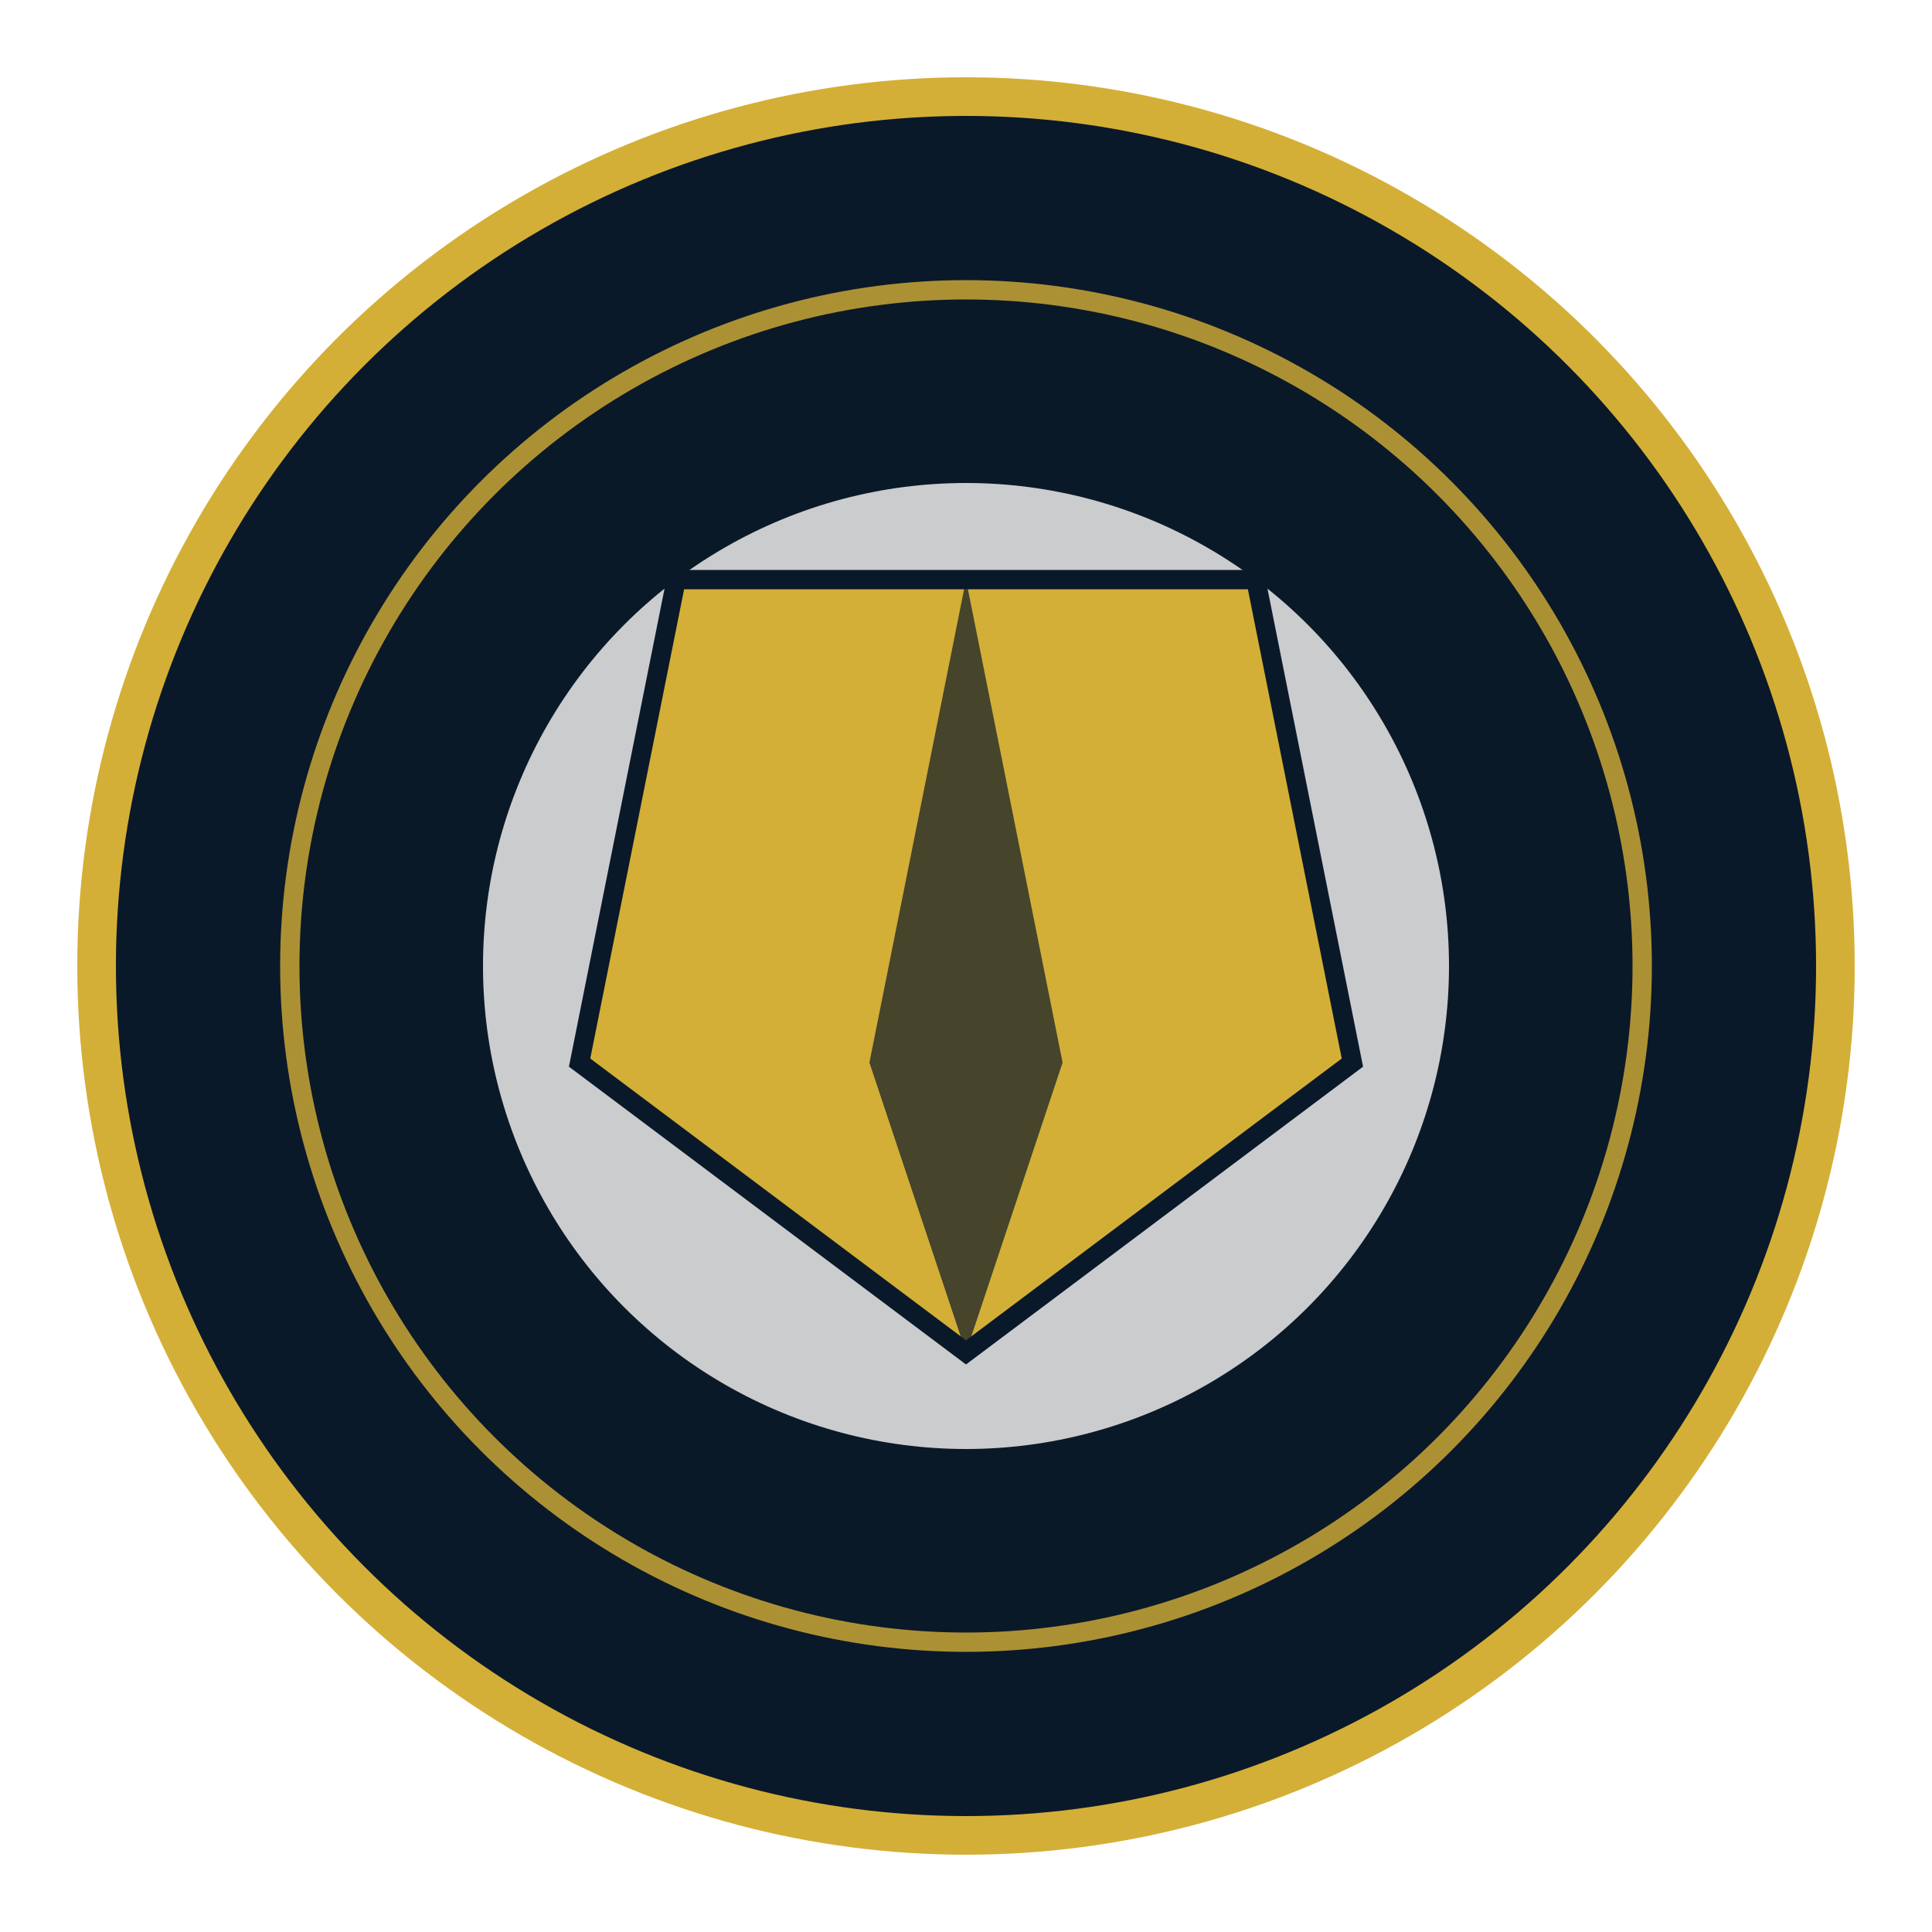
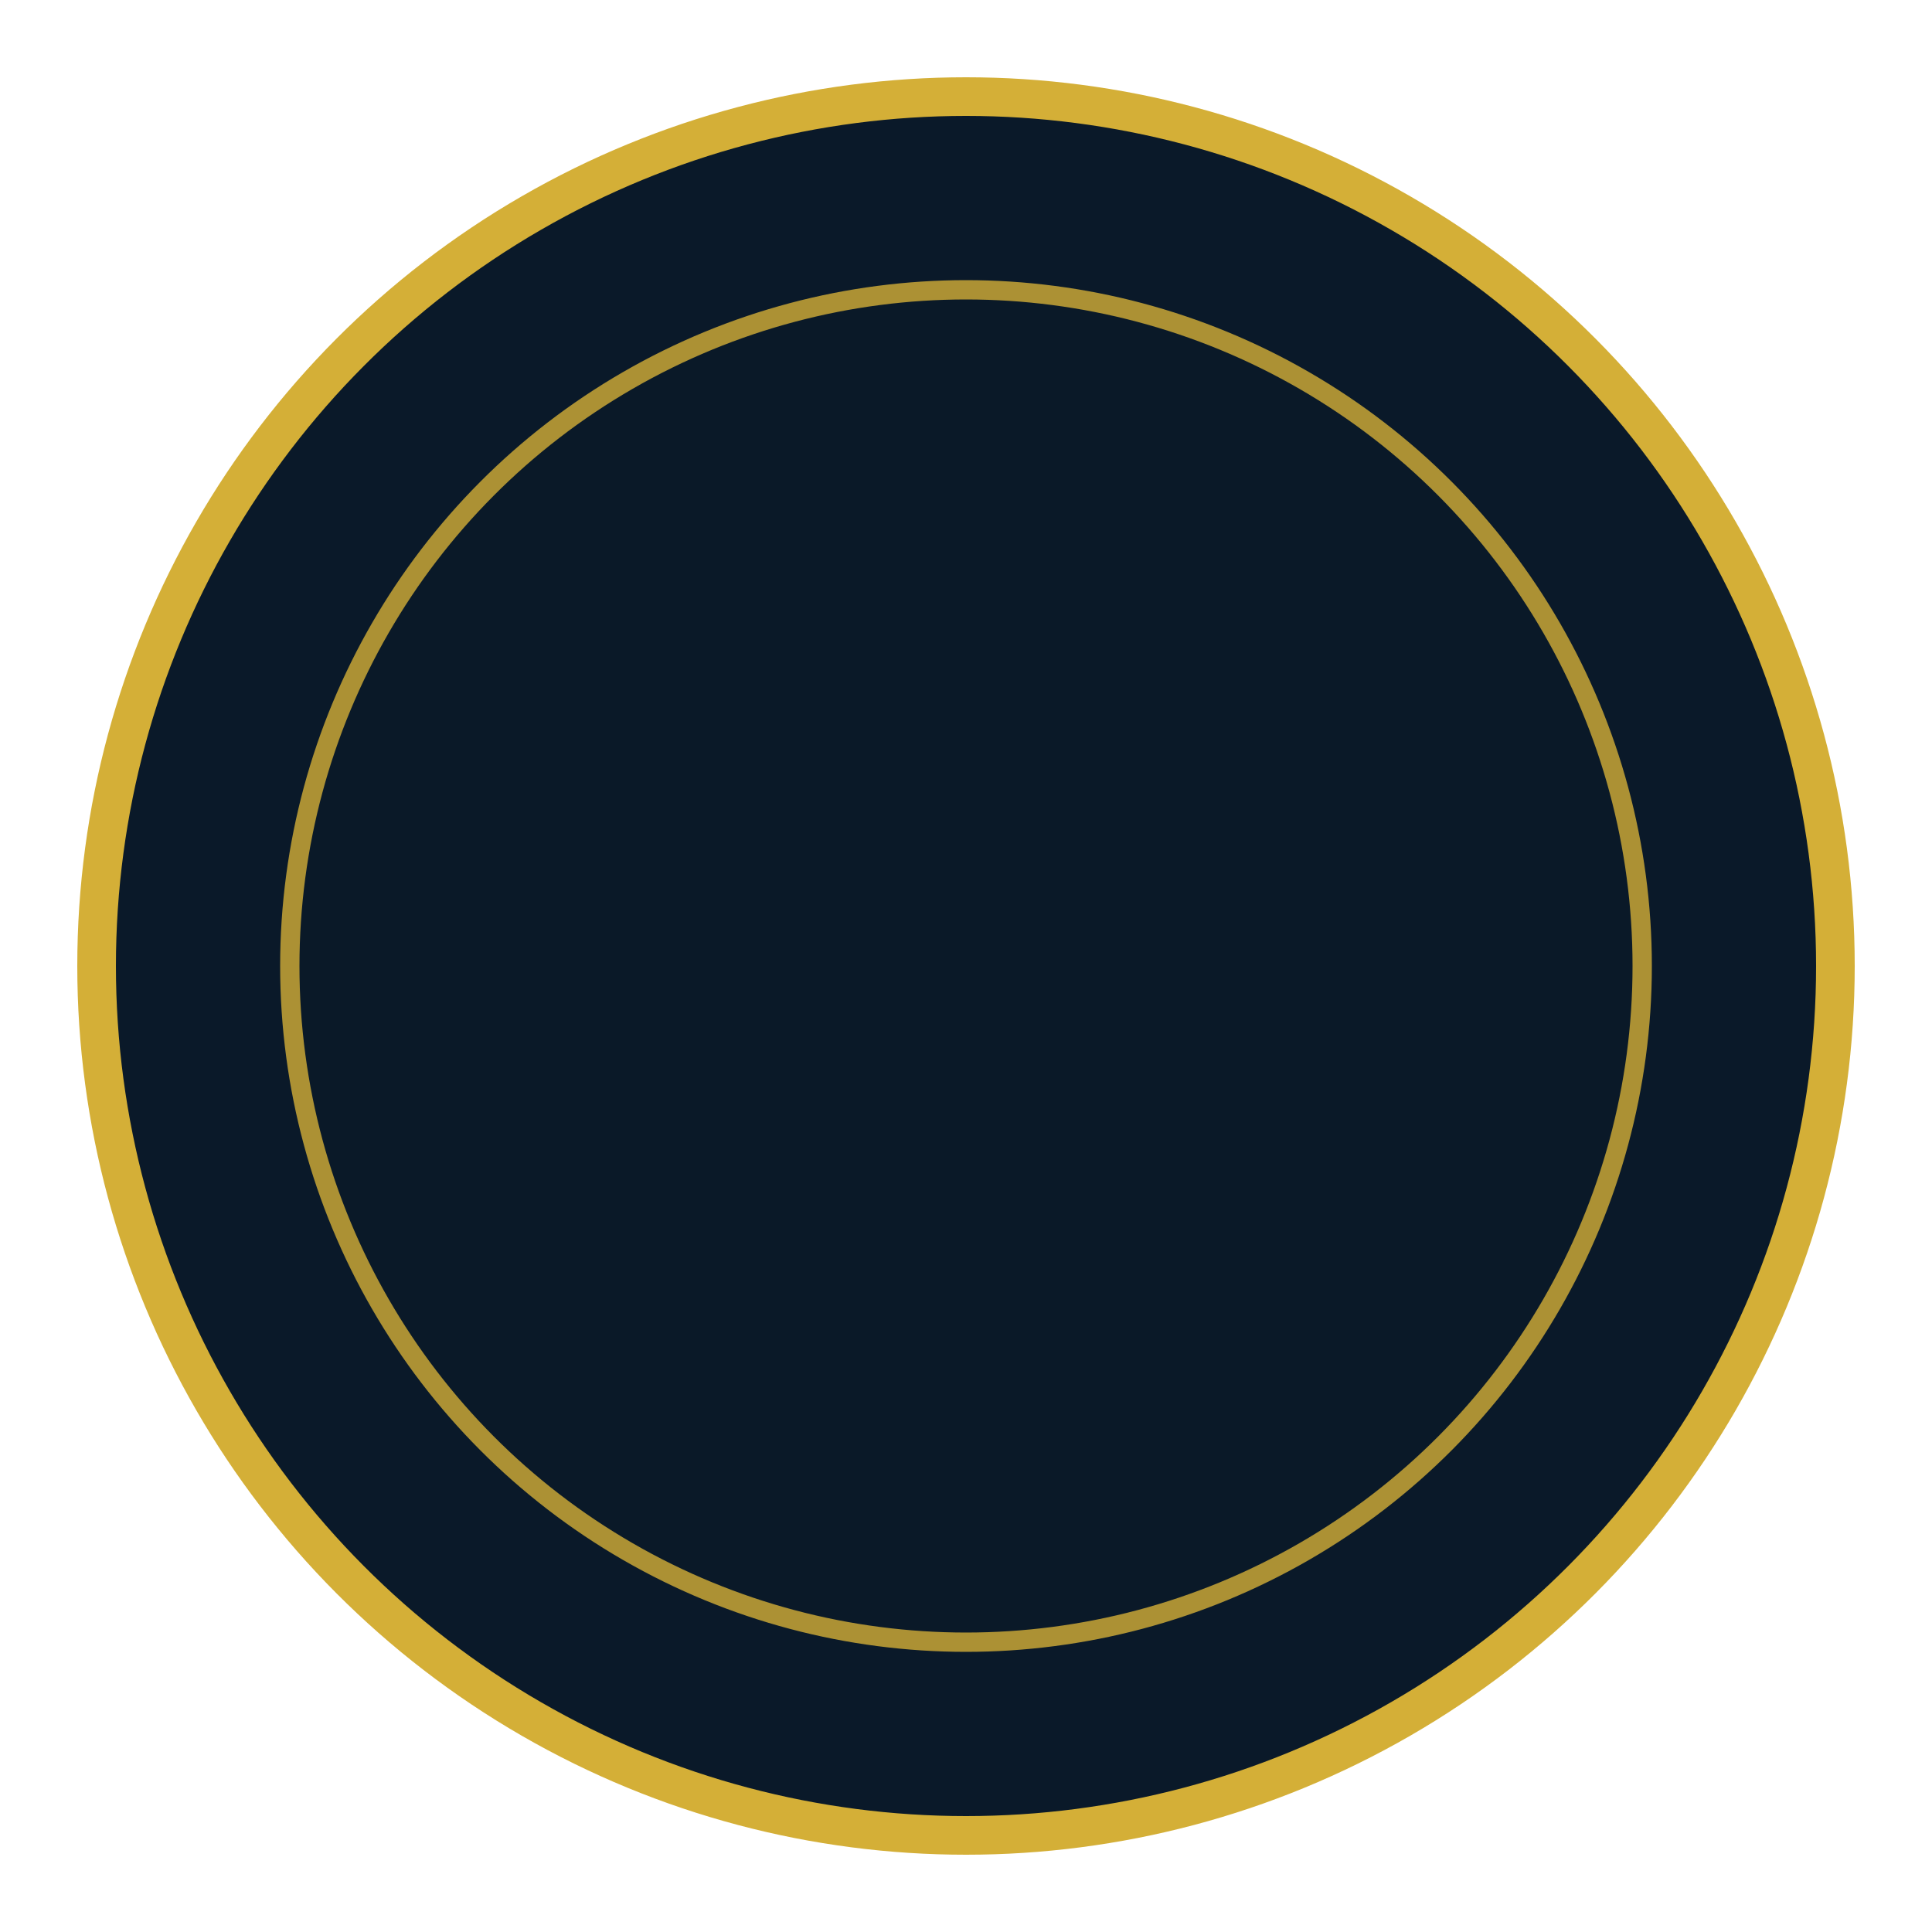
<svg xmlns="http://www.w3.org/2000/svg" viewBox="0 0 100 100">
  <circle cx="50" cy="50" r="45" fill="#0a1929" stroke="#d4af37" stroke-width="2" />
  <circle cx="50" cy="50" r="35" fill="#0a1929" stroke="#d4af37" stroke-width="1" opacity="0.8" />
-   <circle cx="50" cy="50" r="25" fill="#e0e0e0" opacity="0.9" />
-   <path d="M65,30 L35,30 L30,55 L50,70 L70,55 Z" fill="#d4af37" stroke="#0a1929" stroke-width="1" />
-   <path d="M50,30 L45,55 L50,70 L55,55 Z" fill="#0a1929" opacity="0.7" />
</svg>